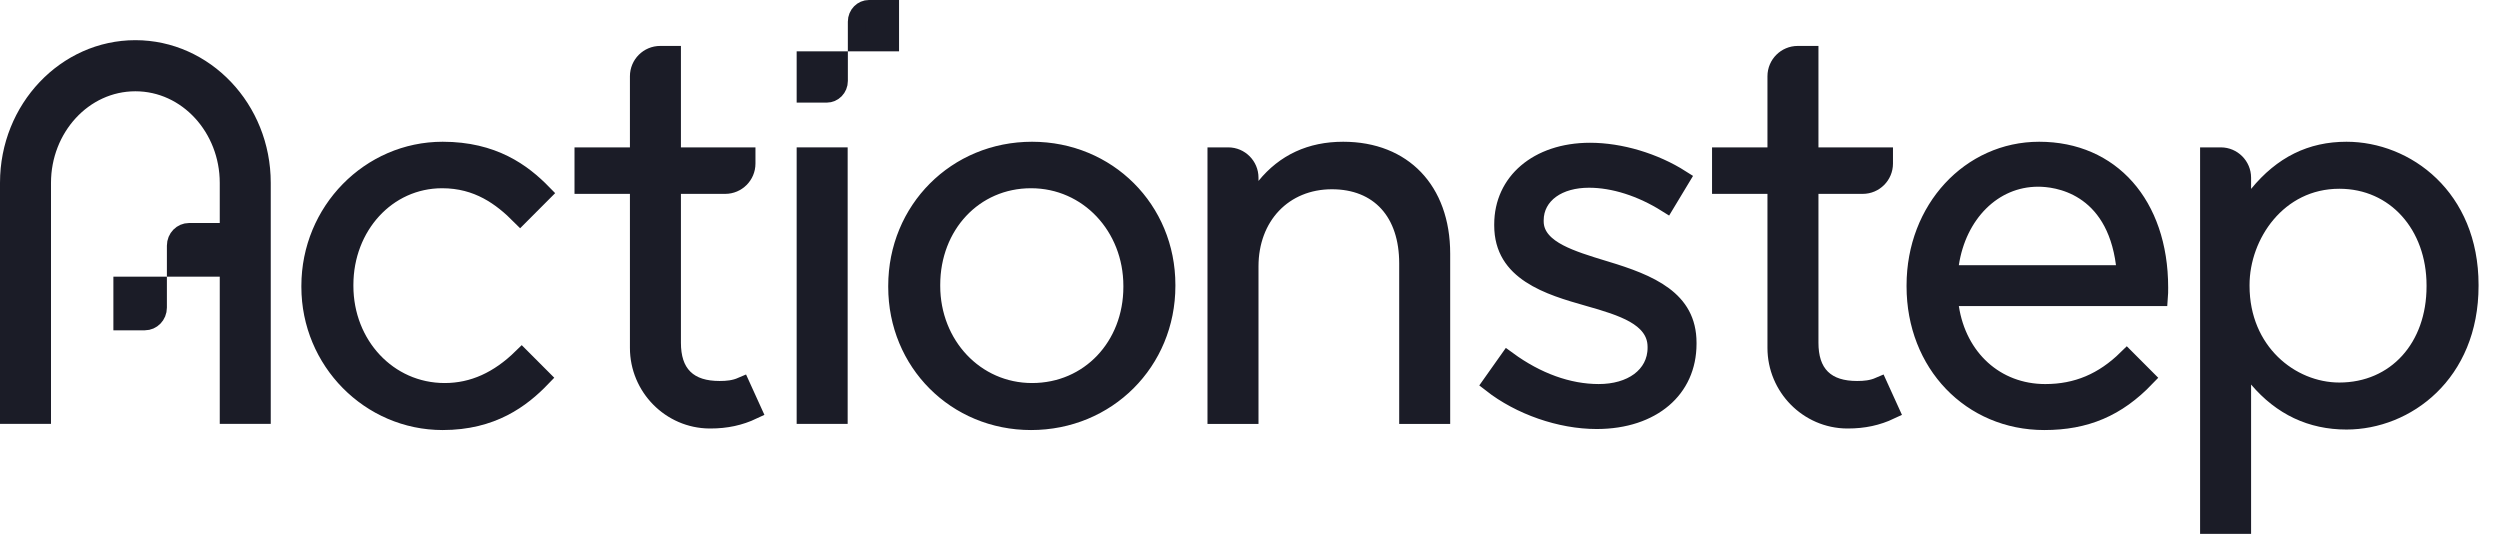
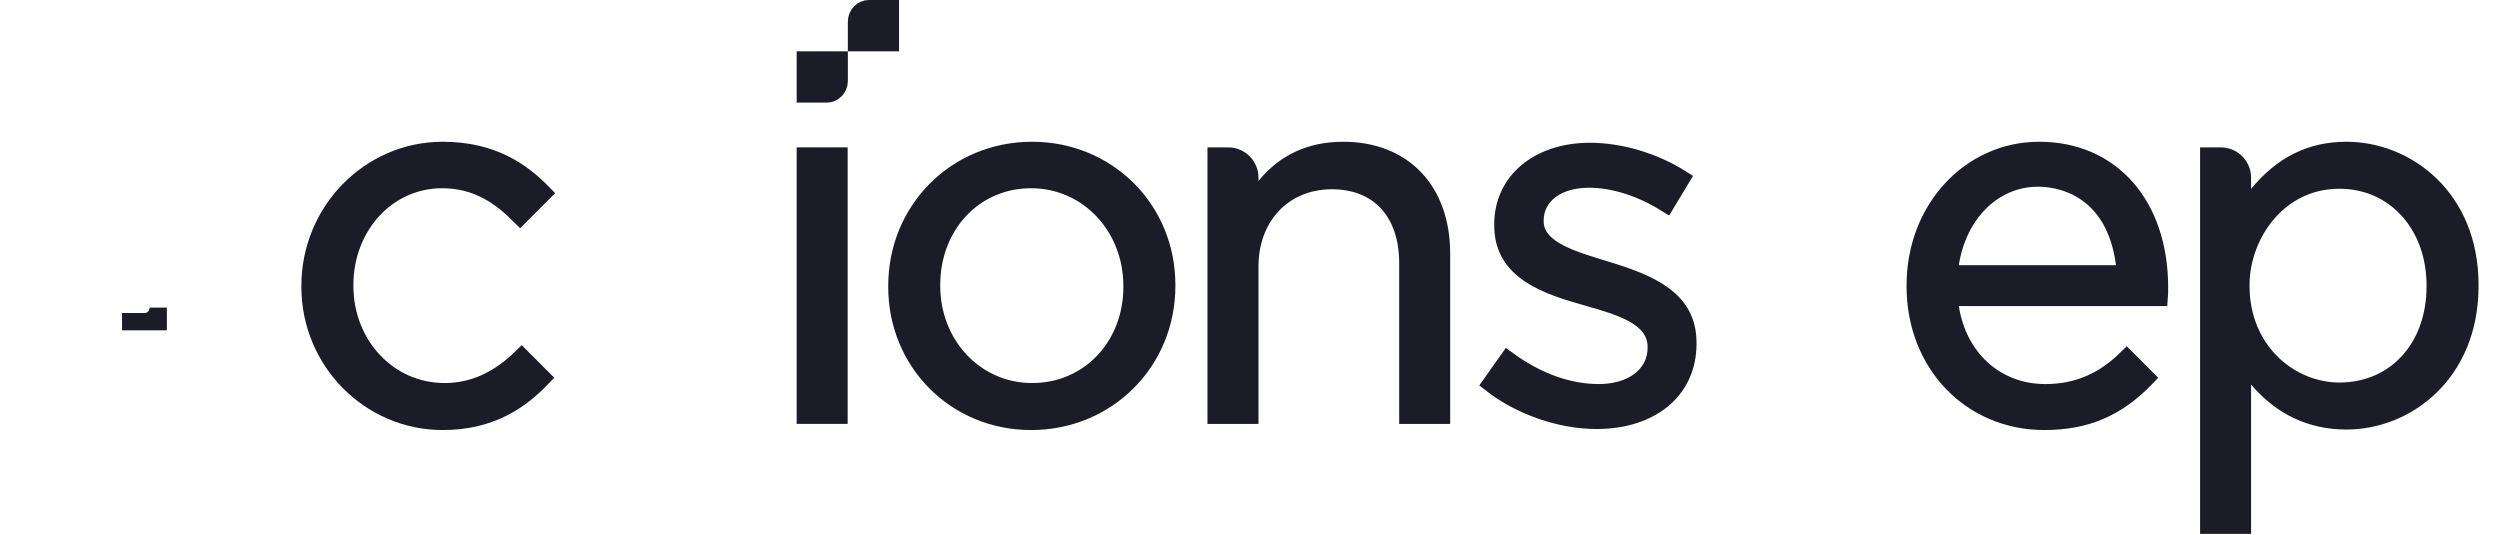
<svg xmlns="http://www.w3.org/2000/svg" width="173" height="37" viewBox="0 0 173 37" fill="none">
-   <path d="M47.12 12.817H46.521V13.416V23.718C46.521 24.704 46.753 25.551 47.352 26.144C47.95 26.735 48.803 26.963 49.795 26.963C50.322 26.963 50.815 26.917 51.325 26.697L52.108 28.419C51.194 28.85 50.254 29.053 49.157 29.053L49.129 29.053L49.096 29.053C46.396 29.034 44.19 26.803 44.19 24.073V13.416V12.817H43.591H40.355V10.797H43.591H44.19V10.198V5.277C44.19 4.448 44.86 3.778 45.685 3.778H46.521V10.198V10.797H47.12H51.679V11.318C51.679 12.147 51.008 12.817 50.184 12.817H47.12Z" fill="#1B1C27" stroke="#1B1C27" stroke-width="1.198" />
  <path d="M55.728 28.734V10.797H58.059V28.734H55.728Z" fill="#1B1C27" stroke="#1B1C27" stroke-width="1.198" />
-   <path d="M15.207 16.032H15.806V15.433V12.652C15.806 8.875 12.964 5.718 9.368 5.718C5.773 5.718 2.93 8.875 2.93 12.652V28.734H0.599V12.652C0.599 7.509 4.563 3.379 9.368 3.379C14.173 3.379 18.137 7.509 18.137 12.652V28.734H15.806V19.145V18.546H15.207H12.148V17.003C12.148 16.451 12.579 16.032 13.076 16.032H15.207Z" fill="#1B1C27" stroke="#1B1C27" stroke-width="1.198" />
-   <path d="M10.022 22.258H8.445V19.744H10.95V21.286C10.95 21.839 10.519 22.258 10.022 22.258Z" fill="#1B1C27" stroke="#1B1C27" stroke-width="1.198" />
+   <path d="M10.022 22.258H8.445H10.95V21.286C10.95 21.839 10.519 22.258 10.022 22.258Z" fill="#1B1C27" stroke="#1B1C27" stroke-width="1.198" />
  <path d="M57.211 6.502H55.728V4.149H58.073L58.073 5.599C58.073 6.113 57.671 6.502 57.211 6.502ZM60.133 0.599H61.615L61.615 2.951H59.27V1.502C59.27 0.987 59.672 0.599 60.133 0.599Z" fill="#1B1C27" stroke="#1B1C27" stroke-width="1.198" />
  <path d="M35.994 14.946C34.694 13.64 33.064 12.427 30.597 12.427C26.775 12.427 23.856 15.681 23.856 19.713V19.784C23.856 23.849 26.865 27.105 30.773 27.105C32.744 27.105 34.496 26.297 36.099 24.728L37.516 26.147C36.089 27.632 34.056 29.16 30.632 29.16C25.58 29.16 21.454 24.992 21.454 19.855V19.784C21.454 14.603 25.584 10.408 30.632 10.408C34.134 10.408 36.165 11.918 37.575 13.361L35.994 14.946Z" fill="#1B1C27" stroke="#1B1C27" stroke-width="1.198" />
  <path d="M86.489 12.52V14.202L87.552 12.898C88.9 11.245 90.695 10.408 92.946 10.408C95.057 10.408 96.743 11.117 97.904 12.33C99.067 13.546 99.754 15.323 99.754 17.55V28.735H97.423V18.224C97.423 16.515 96.959 15.074 96.033 14.054C95.1 13.027 93.763 12.498 92.168 12.498C90.52 12.498 89.089 13.106 88.072 14.175C87.057 15.242 86.489 16.73 86.489 18.437V28.735H84.157V10.797H84.994C85.817 10.797 86.489 11.469 86.489 12.296V12.52Z" fill="#1B1C27" stroke="#1B1C27" stroke-width="1.198" />
-   <path d="M125.837 12.817H125.238V13.416V23.718C125.238 24.704 125.47 25.551 126.069 26.144C126.667 26.735 127.519 26.963 128.512 26.963C129.038 26.963 129.532 26.917 130.042 26.697L130.825 28.419C129.911 28.85 128.971 29.053 127.874 29.053L127.845 29.053L127.813 29.053C125.113 29.034 122.907 26.803 122.907 24.073V13.416V12.817H122.308H119.072V10.797H122.308H122.907V10.198V5.277C122.907 4.448 123.577 3.778 124.402 3.778H125.238V10.198V10.797H125.837H130.395V11.318C130.395 12.147 129.725 12.817 128.901 12.817H125.837Z" fill="#1B1C27" stroke="#1B1C27" stroke-width="1.198" />
  <path d="M148.512 26.15C146.504 28.242 144.333 29.16 141.463 29.16C136.385 29.16 132.533 25.179 132.533 19.819V19.748C132.533 14.46 136.339 10.408 141.109 10.408C143.618 10.408 145.683 11.355 147.127 12.985C148.576 14.622 149.438 16.992 149.438 19.89C149.438 20.183 149.437 20.365 149.42 20.581H135.552H134.854L134.96 21.271C135.496 24.773 138.109 27.176 141.534 27.176C143.724 27.176 145.537 26.404 147.169 24.804L148.512 26.15ZM134.959 18.263L134.855 18.951H135.551H146.426H147.108L147.02 18.275C146.675 15.6 145.519 14.078 144.229 13.244C142.966 12.428 141.651 12.321 141.039 12.321C137.903 12.321 135.476 14.839 134.959 18.263Z" fill="#1B1C27" stroke="#1B1C27" stroke-width="1.198" />
  <path d="M155.176 13.073V14.748L156.238 13.453C157.934 11.384 159.933 10.408 162.376 10.408C166.496 10.408 170.917 13.63 170.917 19.713V19.784C170.917 25.892 166.494 29.125 162.377 29.125C159.935 29.125 157.881 28.16 156.231 26.222L155.176 24.982V26.61V36.343H152.845V10.797H153.681C154.504 10.797 155.176 11.469 155.176 12.296V13.073ZM161.882 27.07C163.82 27.07 165.493 26.32 166.675 25.016C167.854 23.717 168.516 21.904 168.516 19.819V19.748C168.516 15.602 165.766 12.463 161.882 12.463C157.626 12.463 155.07 16.278 155.07 19.713V19.784C155.07 24.311 158.508 27.07 161.882 27.07Z" fill="#1B1C27" stroke="#1B1C27" stroke-width="1.198" />
  <path d="M62.064 19.784C62.064 14.52 66.169 10.408 71.418 10.408C76.65 10.408 80.738 14.491 80.738 19.713V19.784C80.738 25.046 76.619 29.16 71.348 29.16C66.138 29.16 62.064 25.079 62.064 19.855V19.784ZM64.465 19.784C64.465 23.852 67.493 27.105 71.418 27.105C75.38 27.105 78.336 23.948 78.336 19.855V19.784C78.336 15.696 75.292 12.427 71.348 12.427C67.4 12.427 64.465 15.606 64.465 19.713V19.784Z" fill="#1B1C27" stroke="#1B1C27" stroke-width="1.198" />
  <path d="M111.068 18.658L111.069 18.659C112.629 19.128 114.075 19.64 115.132 20.426C116.151 21.184 116.801 22.189 116.801 23.718V23.789C116.801 25.385 116.178 26.69 115.105 27.606C114.024 28.529 112.444 29.089 110.488 29.089C107.976 29.089 105.185 28.117 103.185 26.552L104.342 24.917C106.344 26.378 108.513 27.175 110.63 27.175C111.734 27.175 112.714 26.901 113.436 26.368C114.171 25.824 114.611 25.024 114.611 24.073V24.002C114.611 22.933 113.934 22.231 113.08 21.746C112.242 21.27 111.104 20.924 109.906 20.588C108.549 20.202 107.057 19.772 105.897 19.006C104.775 18.265 103.999 17.236 103.999 15.6V15.529C103.999 14.041 104.603 12.795 105.639 11.912C106.682 11.024 108.193 10.478 110.028 10.478C112.13 10.478 114.484 11.181 116.343 12.364L115.305 14.086C113.575 13.004 111.687 12.392 109.957 12.392C108.931 12.392 108.014 12.639 107.337 13.126C106.646 13.624 106.224 14.362 106.224 15.246V15.317C106.224 16.384 107.032 17.053 107.881 17.498C108.738 17.948 109.869 18.293 110.957 18.625L110.998 18.637L110.999 18.637L111.068 18.658Z" fill="#1B1C27" stroke="#1B1C27" stroke-width="1.198" />
</svg>